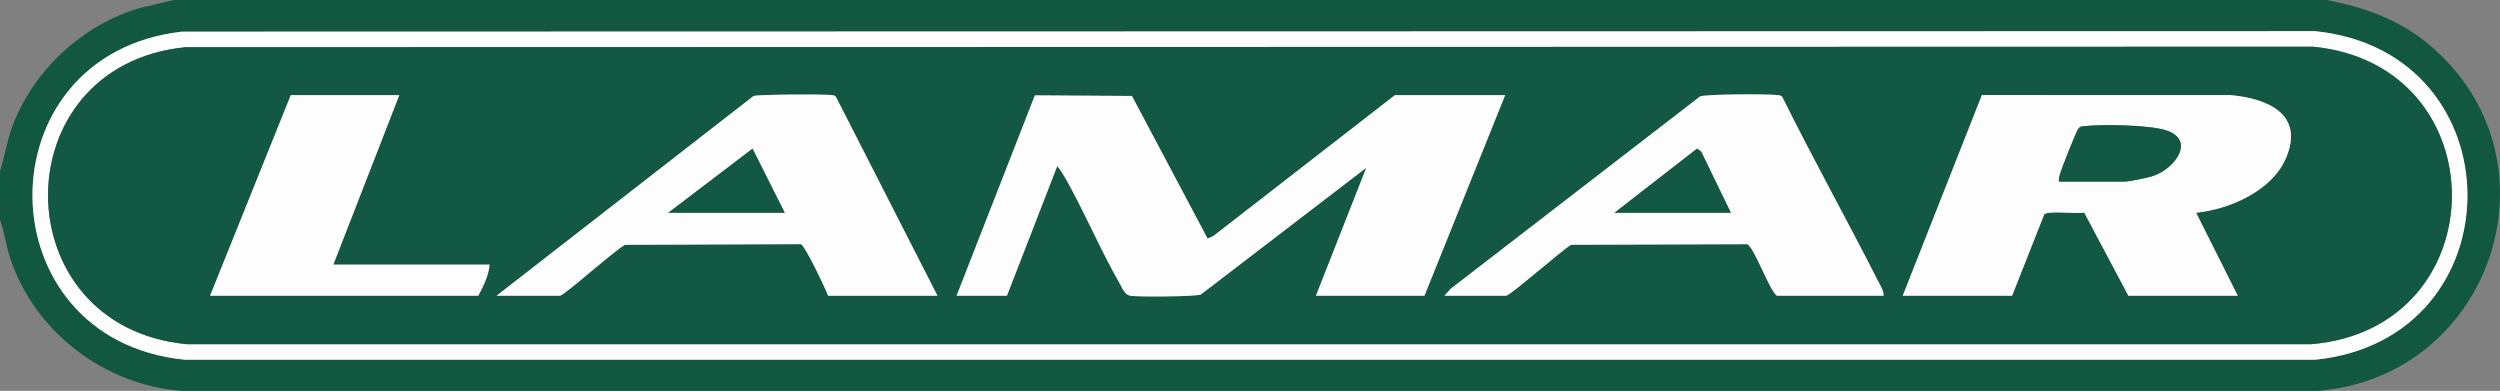
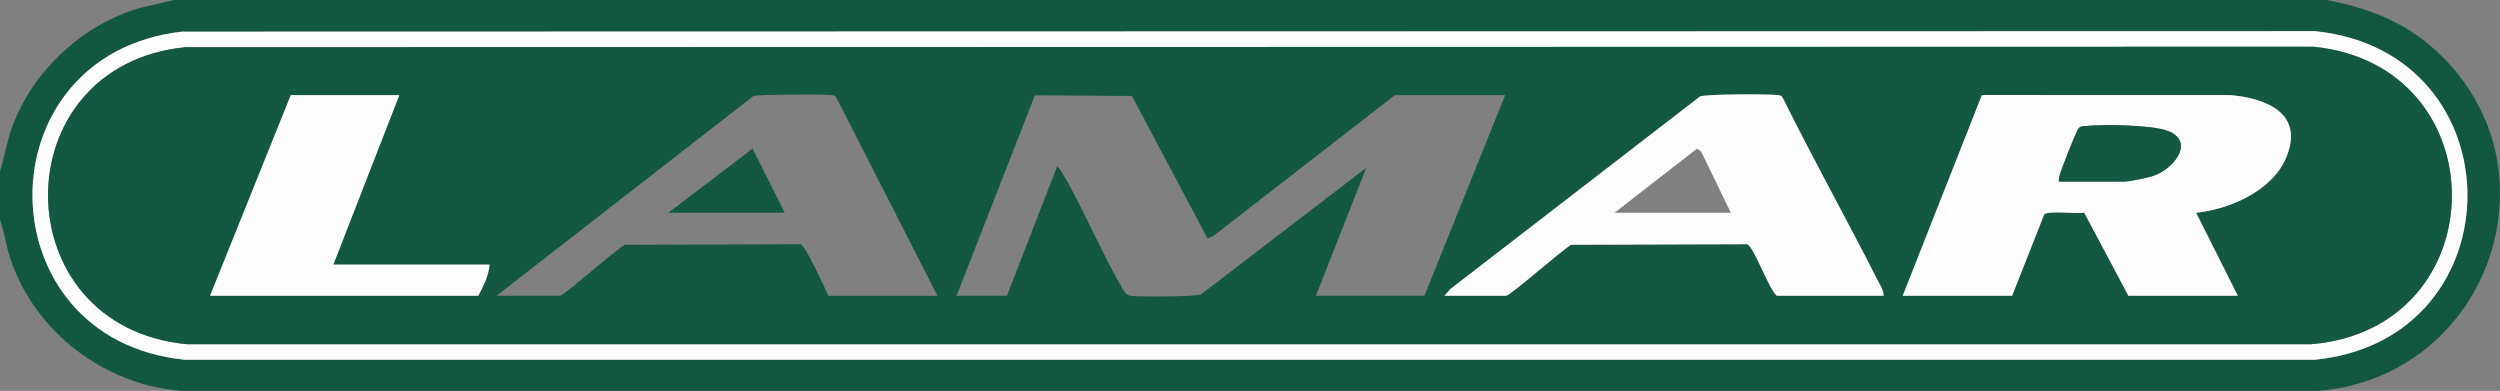
<svg xmlns="http://www.w3.org/2000/svg" id="b" width="4157.345" height="650" viewBox="0 0 4157.345 650">
  <rect x="0" y="0" width="4157.345" height="650" fill="#808080" stroke="none" />
  <defs>
    <style>.d{fill:#135842;}.e{fill:#125740;}.f{fill:#fdfdfd;}</style>
  </defs>
  <g id="c">
    <path class="e" d="M3868.527,0c63.246,11.711,122.181,33.077,171.688,74.868,225.19,190.096,105.01,550.595-184.709,575.132H301.717c-129.422-10.105-245.206-99.143-285.18-222.097-6.736-20.719-9.458-42.123-16.538-62.62v-80.535c7.688-24.298,11.33-49.318,20.135-73.418C54.211,118.06,137.919,40.064,233.849,12.948L288.696,0h3579.831ZM302.553,52.634C-31.831,90.744-27.529,565.074,307.498,598.221h3542.226c337.999-34.024,338.023-512.22,0-546.411l-3547.172.825Z" />
    <path class="f" d="M302.553,52.634l3547.172-.825c338.023,34.191,337.999,512.388,0,546.411H307.498C-27.529,565.074-31.831,90.744,302.553,52.634ZM308.325,78.519C2.337,109.158,4.501,542.986,310.385,572.335l3533.572.007c309.467-26.655,311.867-464.137,2.88-494.646l-3538.513.823Z" />
    <path class="d" d="M308.325,78.519l3538.513-.823c308.987,30.509,306.587,467.991-2.88,494.646l-3533.572-.007C4.501,542.986,2.337,109.158,308.325,78.519ZM664.001,158.193h-180.435l-134.244,333.644h446.035c8.329-15.639,17.523-34.075,18.765-51.772h-259.826l109.704-281.871ZM1558.959,491.837l-168.848-330.807c-2.212-2.955-5.348-2.62-8.534-3.003-12.894-1.547-122.688-1.037-128.582,1.657l-427.324,332.152h105.374c6.888,0,92.784-77.224,108.377-84.734l292.449-1.093c6.777,2.322,40.842,73.738,45.21,85.827h181.879ZM2502.995,158.193h-183.322l-301.88,234.211-9.627,4.319-125.833-237.128-161.377-1.058-130.241,333.299h83.722l83.753-215.715c10.335,12.888,19.458,30.839,27.457,45.955,25.623,48.419,48.843,101.484,75.945,148.684,4.918,8.564,8.749,19.992,19.099,21.24,14.515,1.75,106.972,1.49,116.356-2.33l274.977-210.661-83.707,212.827h180.435l134.244-333.644ZM3132.352,491.837c.058-9.147-5.902-17.79-10.042-25.948-51.521-101.508-107.112-201.069-157.7-303.084-2.06-4.493-5.476-4.294-9.64-4.777-15.766-1.828-117.884-1.659-127.894,2.343l-414.934,320.047-10.191,11.419h102.487c6.888,0,93.396-76.518,108.315-84.795l292.417-.938c11.592,3.472,35.887,74.52,49.634,85.734h177.548ZM3164.108,491.837h181.879l53.396-135.196c5.747-6.877,54.472-.639,66.529-3.075l73.501,138.271h181.879l-69.286-138.044c55.177-5.638,125.024-35.941,148.669-89.187,32.929-74.15-29.103-101.091-92.264-106.524l-412.63-.068-131.673,333.822Z" />
-     <path class="f" d="M2502.995,158.193l-134.244,333.644h-180.435l83.707-212.827-274.977,210.661c-9.384,3.82-101.841,4.08-116.356,2.33-10.35-1.248-14.181-12.675-19.099-21.24-27.102-47.2-50.322-100.265-75.945-148.684-7.999-15.116-17.122-33.067-27.457-45.955l-83.753,215.715h-83.722l130.241-333.299,161.377,1.058,125.833,237.128,9.627-4.319,301.88-234.211h183.322Z" />
    <path class="f" d="M3164.108,491.837l131.673-333.822,412.63.068c63.161,5.433,125.193,32.374,92.264,106.524-23.646,53.245-93.493,83.549-148.669,89.187l69.286,138.044h-181.879l-73.501-138.271c-12.057,2.436-60.782-3.802-66.529,3.075l-53.396,135.196h-181.879ZM3423.935,302.005h108.261c8.741,0,38.939-6.362,48.29-9.414,34.058-11.116,70.546-56.995,24.692-74.806-26.552-10.314-109.841-11.386-139.542-7.979-5.031.577-6.461.216-9.699,4.719-4.032,5.609-28.175,66.886-30.588,75.948-1.034,3.884-2.044,7.466-1.415,11.532Z" />
-     <path class="f" d="M1558.959,491.837h-181.879c-4.368-12.089-38.432-83.505-45.21-85.827l-292.449,1.093c-15.592,7.509-101.488,84.734-108.377,84.734h-105.374l427.324-332.152c5.894-2.694,115.688-3.204,128.582-1.657,3.186.382,6.322.048,8.534,3.003l168.848,330.807ZM1111.48,353.777h193.426l-53.503-106.528-139.924,106.528Z" />
    <path class="f" d="M3132.352,491.837h-177.548c-13.747-11.214-38.041-82.262-49.634-85.734l-292.417.938c-14.918,8.277-101.427,84.795-108.315,84.795h-102.487l10.191-11.419,414.934-320.047c10.009-4.002,112.128-4.172,127.894-2.343,4.164.483,7.58.284,9.64,4.777,50.588,102.015,106.179,201.575,157.7,303.084,4.141,8.158,10.1,16.801,10.042,25.948ZM2878.299,353.777l-49.435-101.736-6.83-4.851-137.161,106.587h193.426Z" />
    <path class="f" d="M664.001,158.193l-109.704,281.871h259.826c-1.242,17.697-10.436,36.133-18.765,51.772h-446.035l134.244-333.644h180.435Z" />
    <path class="d" d="M3423.935,302.005c-.629-4.066.381-7.649,1.415-11.532,2.412-9.062,26.555-70.339,30.588-75.948,3.237-4.503,4.667-4.141,9.699-4.719,29.701-3.407,112.99-2.335,139.542,7.979,45.854,17.811,9.366,63.69-24.692,74.806-9.351,3.052-39.549,9.414-48.29,9.414h-108.261Z" />
    <polygon class="d" points="1111.48 353.777 1251.403 247.25 1304.906 353.777 1111.48 353.777" />
-     <polygon class="d" points="2878.299 353.777 2684.873 353.777 2822.034 247.191 2828.864 252.042 2878.299 353.777" />
  </g>
</svg>